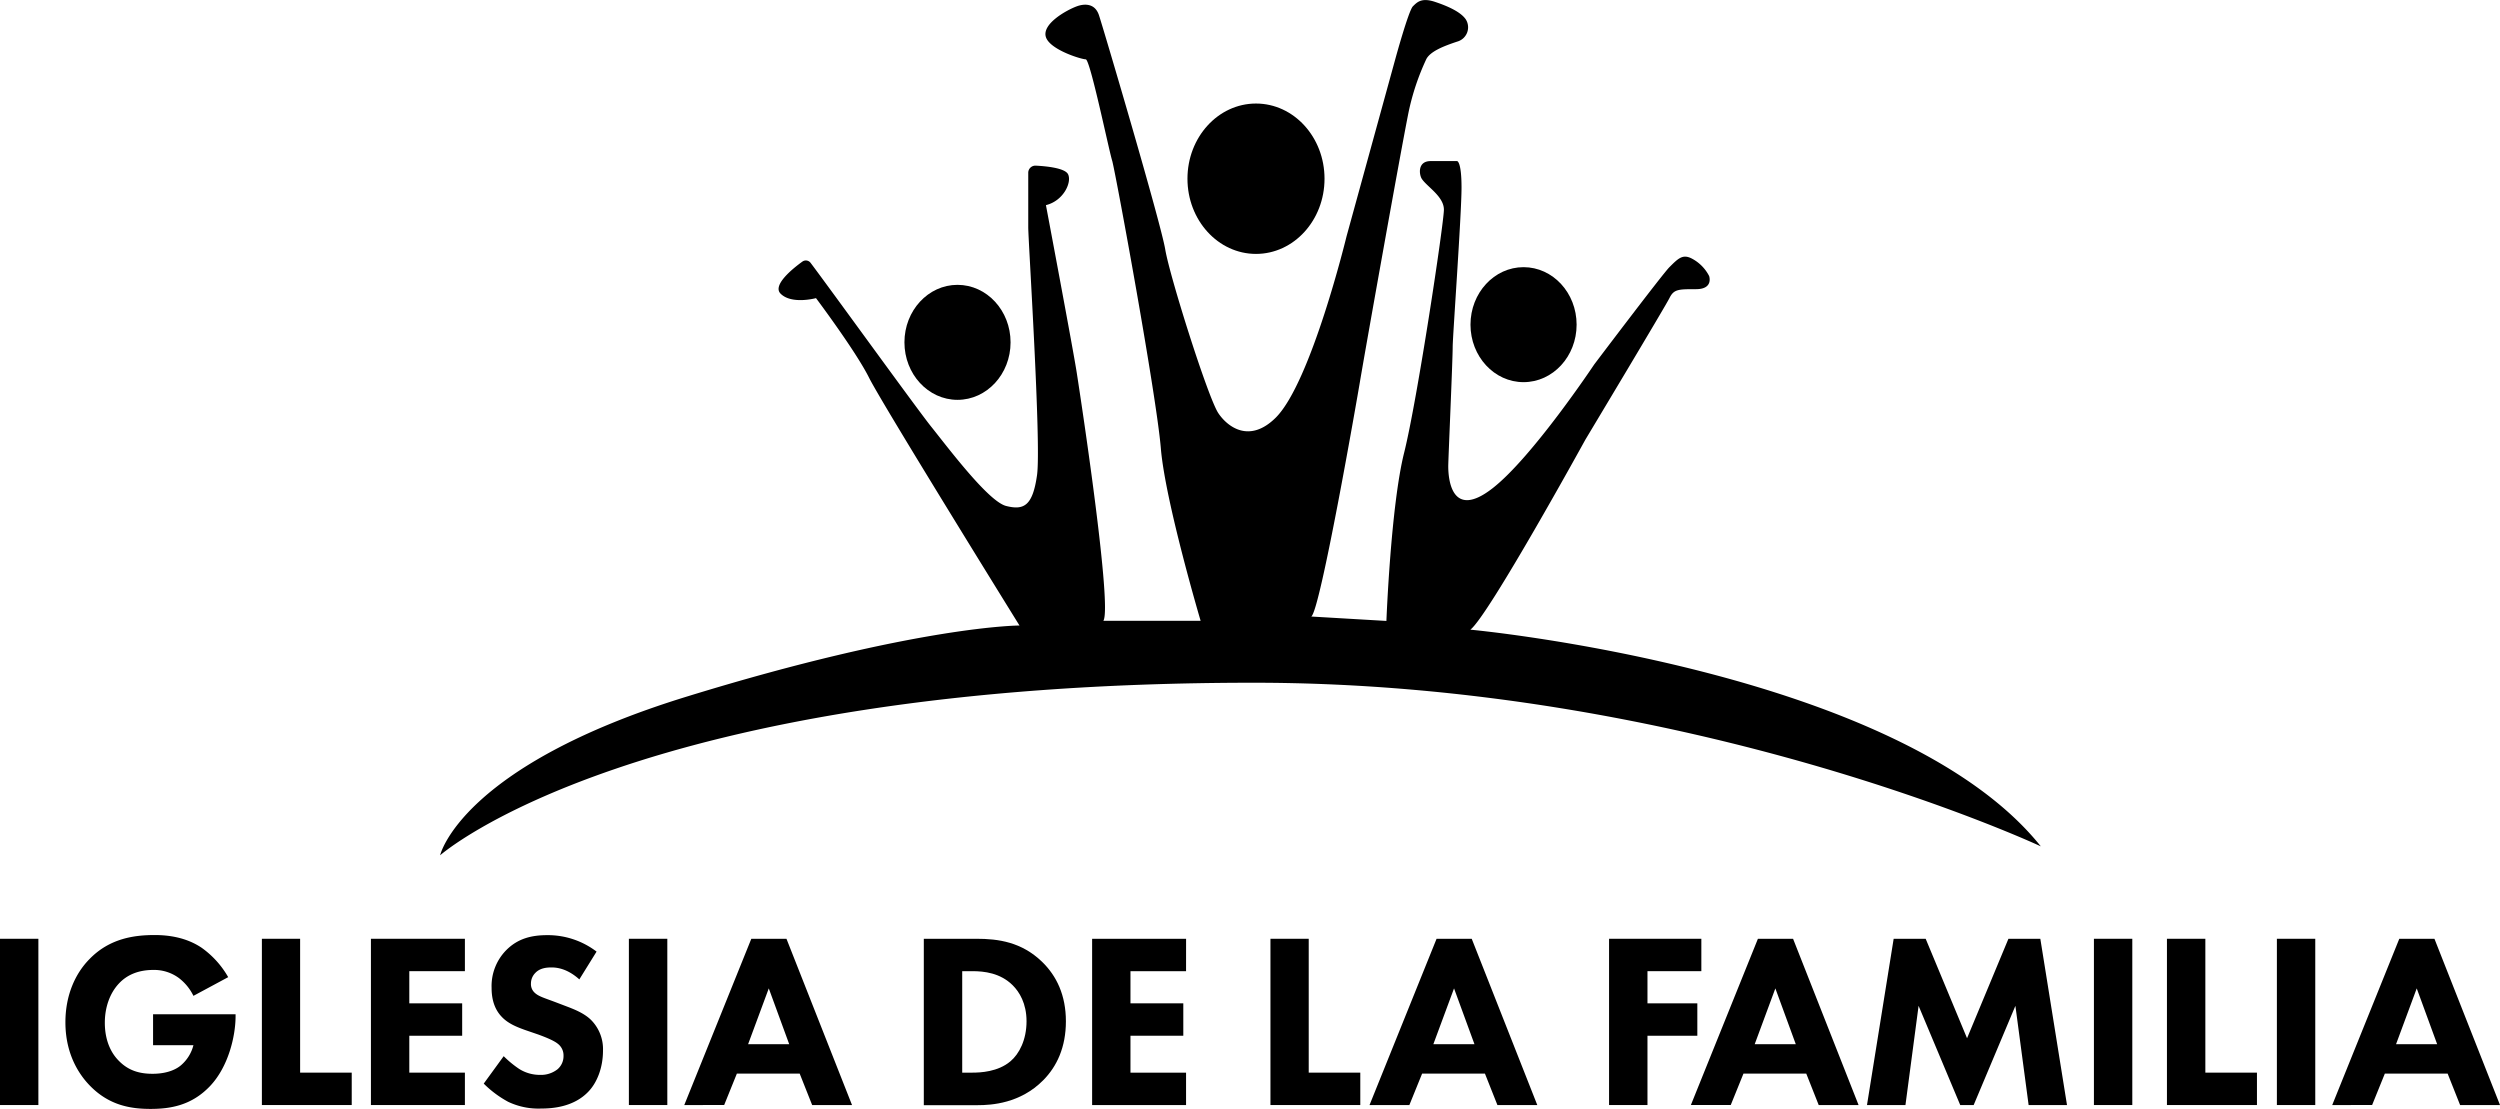
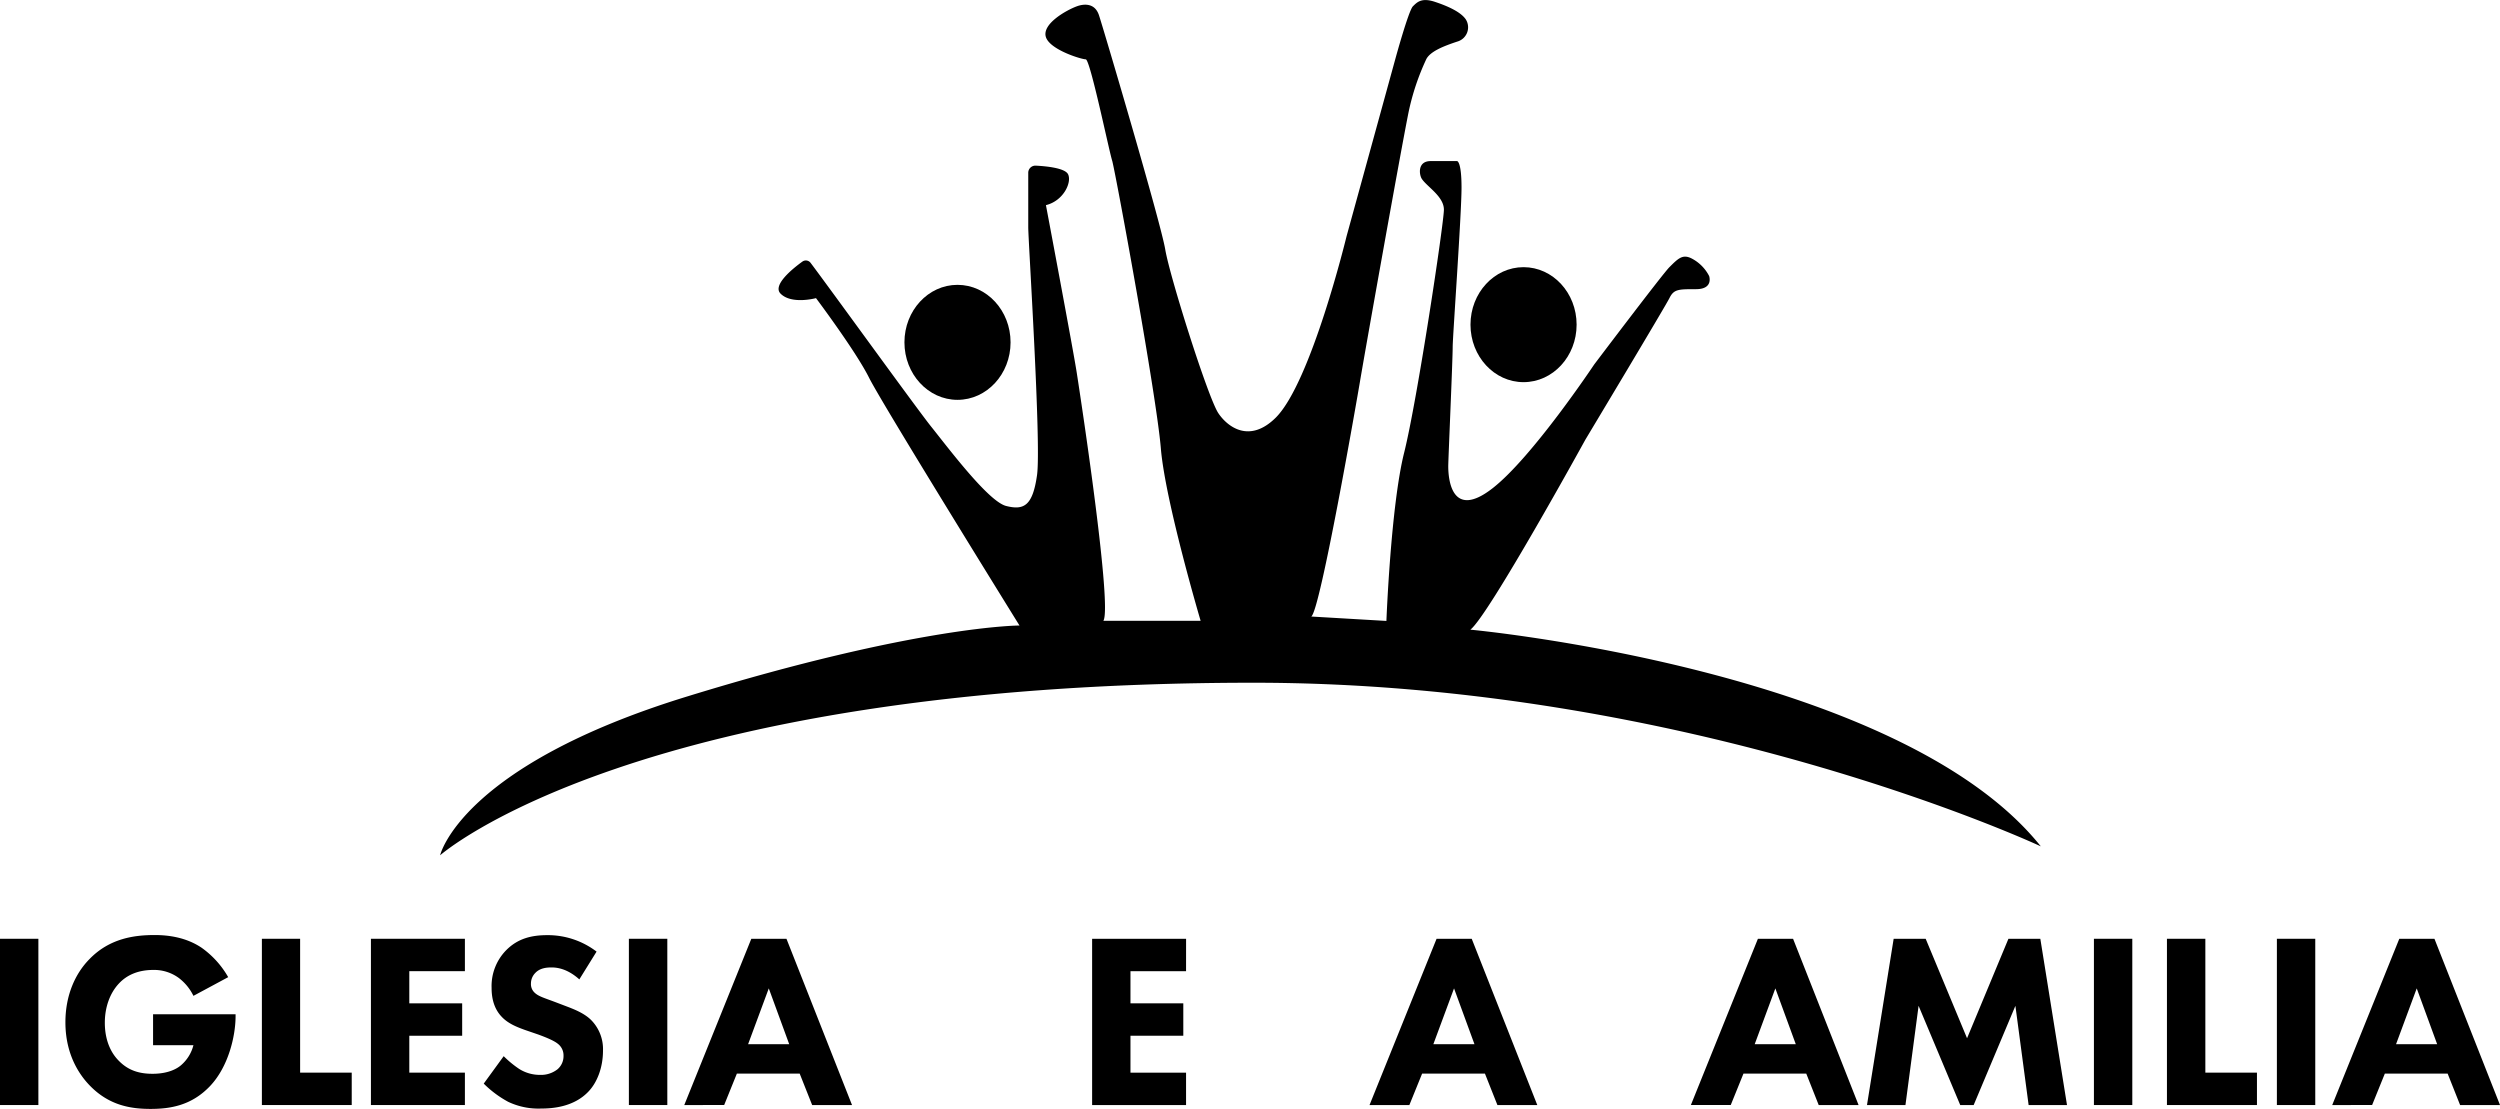
<svg xmlns="http://www.w3.org/2000/svg" viewBox="0 0 890.47 394.93">
  <g id="Layer_2" data-name="Layer 2">
    <g id="Layer_1-2" data-name="Layer 1">
      <path d="M156.76,304.65S164,272.85,245,248c81.91-25.2,118.13-25.2,118.13-25.2S314.27,144,309.55,134.54s-18.9-28.35-18.9-28.35-8.67,2.36-12.6-1.58c-3.05-3,4.28-8.93,7.75-11.43a2.11,2.11,0,0,1,2.92.44c6.67,8.83,37.75,51.83,42.88,58.25,6.3,7.87,20.48,26.77,26.78,28.35s9.45,0,11-11S366.25,85.71,366.25,81V61.54A2.54,2.54,0,0,1,368.9,59c3.78.19,10.42.84,11.53,3.07,1.41,2.82-1.58,9.45-7.88,11,0,0,9.8,51.92,11,59.85,2.19,14.1,12.6,83.49,9.45,88.21h34.65s-12.6-42.53-14.17-61.43S397.76,63.66,396.18,57.36c-1.11-3.34-7.87-36.23-9.45-36.23s-12.68-3.39-14.18-7.88c-1.57-4.72,7.37-9.67,11-11,2-.74,6.3-1.58,7.88,3.15s22.05,74,23.62,83.48,15.2,52.72,18.9,58.28c3.15,4.73,11,11,20.48,1.58,12.6-12.61,25.2-64.59,25.2-64.59l17.33-63s4.73-17.33,6.3-18.9,3.15-3.15,7.88-1.58,9.27,3.66,11,6.3A5.28,5.28,0,0,1,519,14.83c-4.72,1.57-9.62,3.48-11,6.3a85.88,85.88,0,0,0-6.3,18.9c-3.15,15.75-15.76,86.63-17.33,96.08-.82,4.92-14.18,81.91-17.33,83.49l26.78,1.57s1.57-40.95,6.3-59.85,14.18-81.91,14.18-86.64-6.05-8.17-7.88-11c-.95-1.48-1.57-6.3,3.15-6.3H519s1.58,0,1.58,9.45-3.15,53.18-3.15,56.7c0,4.73-1.58,40.3-1.58,42.53,0,4.73,1.25,19.15,15.75,7.88,14.18-11,36.23-44.11,36.23-44.11s24.29-32.16,26.78-34.65c3.15-3.15,4.72-4.72,7.87-3.15a14.52,14.52,0,0,1,6.3,6.3S610.4,103,604.1,103s-7.88,0-9.45,3.15-29.93,50.4-29.93,50.4-34.65,63-41,67.73c0,0,152.79,14.18,203.19,77.18,0,0-124.44-58.28-280.37-58.28C226.07,243.22,156.76,304.65,156.76,304.65Z" />
      <ellipse cx="341.05" cy="121.94" rx="18.9" ry="20.48" />
      <ellipse cx="542.67" cy="115.64" rx="18.9" ry="20.48" />
-       <ellipse cx="447.37" cy="63.66" rx="24.41" ry="26.78" />
      <path d="M13.67,334.38V393.6H0V334.38Z" />
      <path d="M54.52,361.28H83.91v.62c0,7.2-2.58,18.12-9.15,25s-14.12,8.08-21.13,8.08S38.89,393.78,32,386.68c-3.46-3.56-8.7-10.75-8.7-22.56,0-9.68,3.55-17.4,8.53-22.46,7.28-7.55,16.25-8.61,23.26-8.61,4.88,0,11.1.8,16.6,4.44a32.62,32.62,0,0,1,9.59,10.56L68.9,354.71a17.79,17.79,0,0,0-5.24-6.39,14.85,14.85,0,0,0-9-2.84c-5.42,0-9.42,1.77-12.26,4.79-3.28,3.46-5.06,8.53-5.06,14,0,6.75,2.49,11.1,5,13.59,3.47,3.55,7.46,4.61,12,4.61,5.86,0,9-2,10.3-3.19a13.88,13.88,0,0,0,4.26-7H54.52Z" />
      <path d="M106.9,334.38v47.68h18.38V393.6h-32V334.38Z" />
      <path d="M165.59,345.92h-19.8v11.46h18.83v11.54H145.79v13.14h19.8V393.6H132.12V334.38h33.47Z" />
      <path d="M206.35,348.85c-4.44-4-8.26-4.26-9.95-4.26-1.86,0-4.17.27-5.77,2a5.34,5.34,0,0,0-1.51,3.73,4.16,4.16,0,0,0,1.34,3.29c1.42,1.33,3.46,1.86,7.45,3.37l4.44,1.69c2.58,1,5.77,2.31,8.08,4.53a14.72,14.72,0,0,1,4.35,11c0,6.12-2.13,11.45-5.23,14.65-5.24,5.5-12.88,6-16.79,6A25.15,25.15,0,0,1,181,392.45a37.64,37.64,0,0,1-8.7-6.48l7.11-9.77a36.35,36.35,0,0,0,5.5,4.53,13.78,13.78,0,0,0,7.46,2.13,9.48,9.48,0,0,0,6.21-2,6.13,6.13,0,0,0,2.14-4.8,5.2,5.2,0,0,0-2-4.26c-1.6-1.33-5.24-2.66-6.92-3.29l-4.89-1.68c-2.75-1-5.94-2.22-8.25-4.71-3.11-3.28-3.56-7.46-3.56-10.3a18.21,18.21,0,0,1,5.15-13.32c4.18-4.26,9.15-5.41,14.66-5.41a28.64,28.64,0,0,1,17.58,5.86Z" />
      <path d="M237.69,334.38V393.6H224V334.38Z" />
      <path d="M284.84,382.41H262.46l-4.52,11.19H243.73l23.88-59.22h12.52l23.35,59.22h-14.2Zm-3.73-10.47-7.28-19.89-7.37,19.89Z" />
-       <path d="M347.79,334.38c7.81,0,16.07,1.15,23.35,8.17,5.24,5.06,8.52,12,8.52,21.22s-3.19,16.07-8.08,21c-8.16,8.26-18.38,8.88-23.35,8.88H329.05V334.38Zm-5.06,47.68h3.64c2.84,0,9.05-.27,13.49-4,3.2-2.66,5.78-7.72,5.78-14.29,0-6.39-2.58-10.48-4.89-12.79-4.44-4.44-10.21-5.06-14.38-5.06h-3.64Z" />
      <path d="M422.46,345.92h-19.8v11.46h18.82v11.54H402.66v13.14h19.8V393.6H389V334.38h33.47Z" />
-       <path d="M466.15,334.38v47.68h18.37V393.6h-32V334.38Z" />
      <path d="M528.92,382.41H506.54L502,393.6H487.81l23.88-59.22h12.52l23.35,59.22h-14.2Zm-3.73-10.47-7.28-19.89-7.37,19.89Z" />
-       <path d="M606,345.92H586.81v11.46h17.76v11.54H586.81V393.6H573.13V334.38H606Z" />
      <path d="M643.37,382.41H621l-4.53,11.19h-14.2l23.88-59.22h12.52L662,393.6h-14.2Zm-3.73-10.47-7.28-19.89L625,371.94Z" />
      <path d="M665,393.6l9.5-59.22H685.9l14.74,35.43,14.74-35.43h11.36l9.5,59.22H722.57l-4.71-35.34L703,393.6h-4.79l-14.83-35.34L678.7,393.6Z" />
      <path d="M759.5,334.38V393.6H745.83V334.38Z" />
      <path d="M785.52,334.38v47.68H803.9V393.6H771.84V334.38Z" />
      <path d="M824.67,334.38V393.6H811V334.38Z" />
      <path d="M871.82,382.41H849.45l-4.53,11.19H830.71l23.89-59.22h12.52l23.35,59.22H876.26Zm-3.73-10.47-7.28-19.89-7.37,19.89Z" />
    </g>
  </g>
</svg>